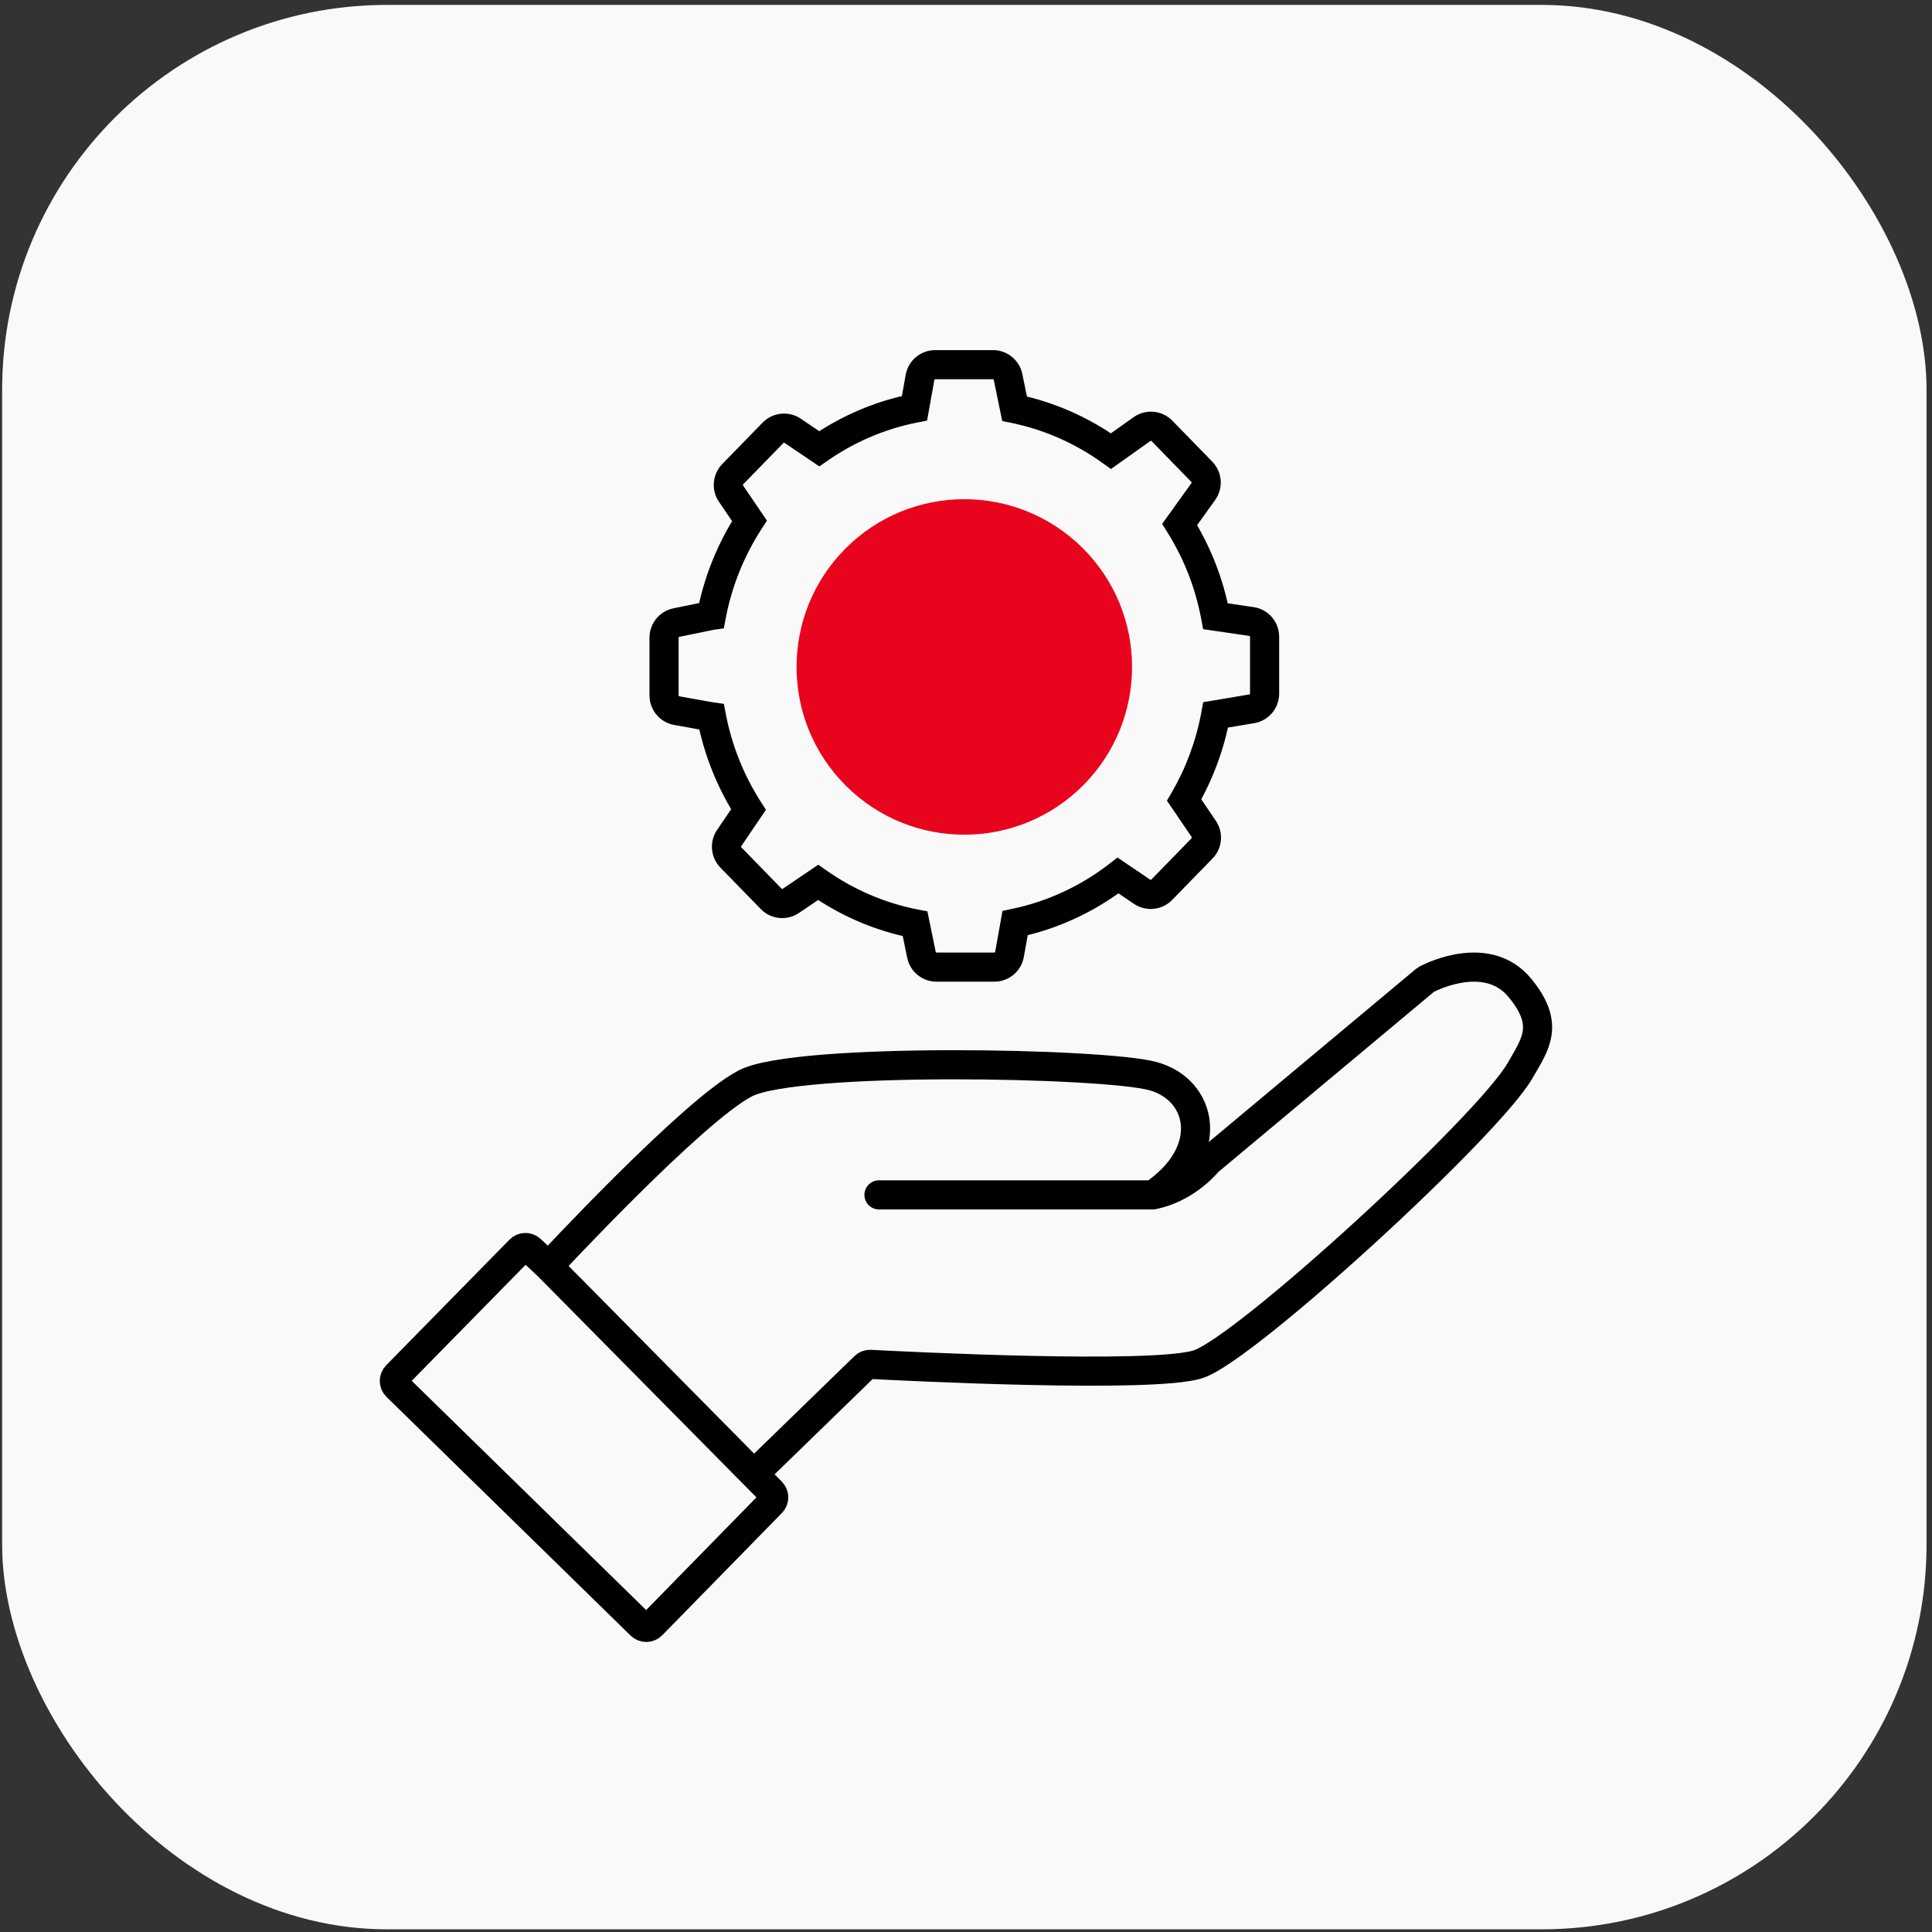
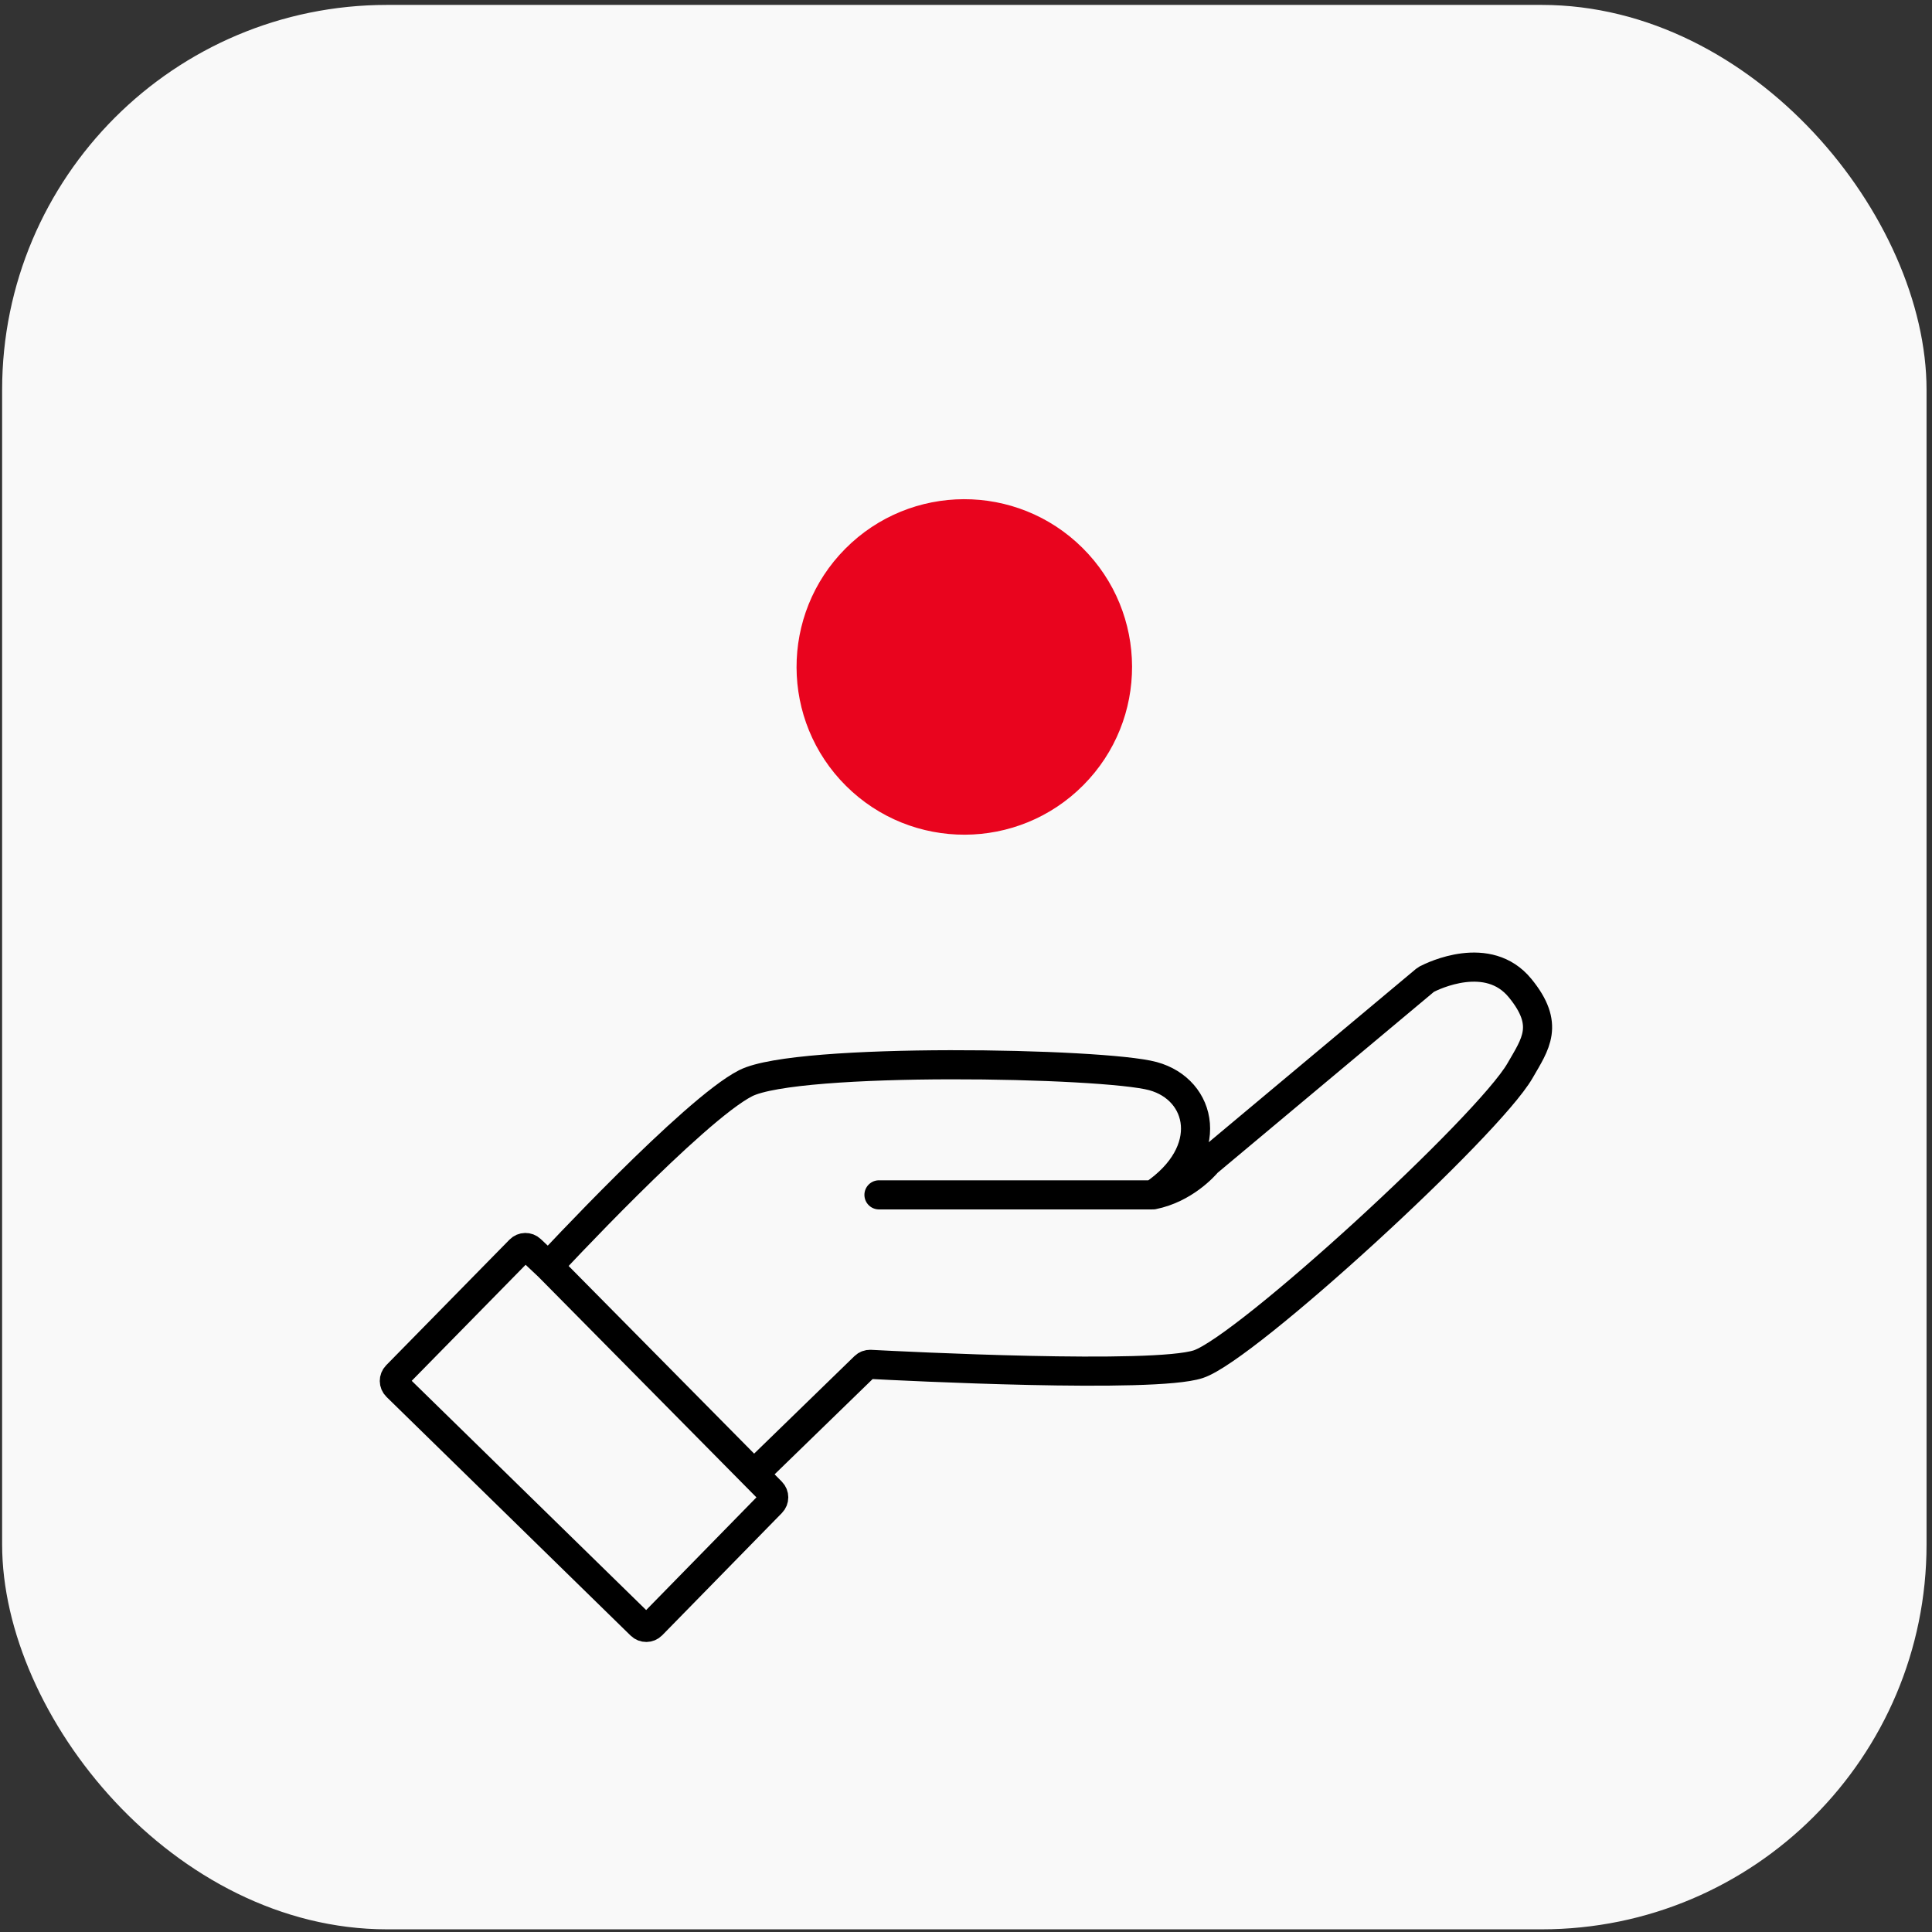
<svg xmlns="http://www.w3.org/2000/svg" width="199" height="199" viewBox="0 0 199 199" fill="none">
  <rect x="0" y="0" width="199" height="199" fill="#333333" stroke="none" />
  <rect x="0.219" y="0.506" width="198.219" height="198.219" rx="39.644" fill="#F9F9F9" />
-   <path d="M56.487 130.423L54.669 128.714C54.352 128.416 53.855 128.426 53.55 128.736L40.846 141.677C40.536 141.993 40.541 142.5 40.858 142.81L66.007 167.4C66.323 167.709 66.829 167.703 67.138 167.388L79.468 154.79C79.773 154.478 79.772 153.979 79.465 153.668L77.656 151.838M56.487 130.423C56.487 130.423 71.472 114.277 76.804 111.572C82.137 108.868 113.663 109.454 118.758 110.843C123.853 112.233 125.315 118.63 118.758 123.073M56.487 130.423L77.656 151.838M118.758 123.073C107.736 123.073 90.536 123.073 90.536 123.073M118.758 123.073C121.972 122.426 124.026 120.129 124.374 119.716C124.41 119.673 124.448 119.634 124.491 119.598L146.806 100.952C146.846 100.919 146.888 100.89 146.933 100.866C147.616 100.513 153.275 97.756 156.567 101.77C159.672 105.558 158.157 107.517 156.567 110.28C153.274 116.001 128.33 138.904 123.422 140.515C118.828 142.022 92.955 140.708 89.653 140.533C89.43 140.521 89.215 140.603 89.055 140.759L77.656 151.838" stroke="black" stroke-width="3" stroke-linecap="round" />
-   <path d="M94.765 38.865L93.289 38.6L93.289 38.6L94.765 38.865ZM103.832 38.826L102.362 39.128L102.362 39.128L103.832 38.826ZM104.503 42.095L103.033 42.396L103.232 43.364L104.199 43.564L104.503 42.095ZM114.433 46.468L113.557 47.686L114.428 48.313L115.302 47.691L114.433 46.468ZM117.631 44.195L116.762 42.972L116.762 42.972L117.631 44.195ZM119.682 44.38L120.757 43.334L120.757 43.334L119.682 44.38ZM123.793 48.601L124.867 47.554L124.867 47.554L123.793 48.601ZM123.945 50.628L125.163 51.503L125.163 51.503L123.945 50.628ZM121.509 54.021L120.291 53.146L119.703 53.964L120.238 54.818L121.509 54.021ZM125.202 63.476L123.728 63.752L123.925 64.805L124.985 64.96L125.202 63.476ZM128.902 64.017L129.12 62.533L129.12 62.533L128.902 64.017ZM128.935 73.01L128.687 71.53L128.687 71.53L128.935 73.01ZM125.218 73.632L124.97 72.153L123.933 72.326L123.743 73.36L125.218 73.632ZM121.97 82.406L120.674 81.651L120.197 82.471L120.733 83.254L121.97 82.406ZM121.975 82.412L123.216 81.57L123.216 81.57L121.975 82.412ZM123.993 85.387L122.752 86.229L122.752 86.229L123.993 85.387ZM123.817 87.38L122.743 86.333L122.743 86.333L123.817 87.38ZM119.66 91.648L120.735 92.695L120.735 92.695L119.66 91.648ZM117.639 91.855L116.799 93.097L116.799 93.097L117.639 91.855ZM115.161 90.178L116.002 88.936L115.103 88.328L114.244 88.992L115.161 90.178ZM104.558 95.084L104.251 93.615L103.26 93.822L103.081 94.819L104.558 95.084ZM103.979 98.312L102.502 98.047L102.502 98.047L103.979 98.312ZM94.912 98.351L96.382 98.049L96.382 98.049L94.912 98.351ZM94.256 95.153L95.725 94.852L95.525 93.872L94.543 93.681L94.256 95.153ZM84.271 90.889L85.133 89.662L84.287 89.067L83.43 89.647L84.271 90.889ZM81.456 92.793L82.296 94.036L82.296 94.036L81.456 92.793ZM79.436 92.587L80.51 91.54L80.51 91.54L79.436 92.587ZM75.278 88.319L74.204 89.365L74.204 89.365L75.278 88.319ZM75.102 86.326L76.344 87.168L76.344 87.168L75.102 86.326ZM77.096 83.386L78.338 84.228L78.893 83.41L78.36 82.577L77.096 83.386ZM73.289 73.837L74.762 73.554L74.559 72.498L73.494 72.351L73.289 73.837ZM73.224 73.827L73.489 72.35L73.489 72.35L73.224 73.827ZM69.703 73.195L69.968 71.719L69.968 71.719L69.703 73.195ZM68.399 71.637L66.899 71.637L68.399 71.637ZM68.399 65.679L69.899 65.679L68.399 65.679ZM69.664 64.129L69.966 65.598L69.966 65.598L69.664 64.129ZM73.185 63.406L73.487 64.875L73.487 64.875L73.185 63.406ZM73.282 63.389L73.494 64.874L74.555 64.722L74.755 63.67L73.282 63.389ZM77.197 53.647L78.455 54.465L78.998 53.63L78.439 52.805L77.197 53.647ZM75.292 50.839L74.051 51.681L74.051 51.681L75.292 50.839ZM75.468 48.846L74.393 47.799L74.393 47.799L75.468 48.846ZM79.625 44.578L78.55 43.531L78.55 43.531L79.625 44.578ZM81.646 44.371L80.805 45.614L80.805 45.614L81.646 44.371ZM84.382 46.222L83.542 47.465L84.394 48.041L85.239 47.454L84.382 46.222ZM94.194 42.049L94.484 43.52L95.49 43.322L95.671 42.313L94.194 42.049ZM96.323 36.062C94.831 36.062 93.552 37.131 93.289 38.6L96.242 39.13C96.249 39.09 96.283 39.062 96.323 39.062V36.062ZM102.281 36.062H96.323V39.062H102.281V36.062ZM105.301 38.525C105.007 37.091 103.745 36.062 102.281 36.062V39.062C102.321 39.062 102.354 39.089 102.362 39.128L105.301 38.525ZM105.972 41.793L105.301 38.525L102.362 39.128L103.033 42.396L105.972 41.793ZM104.199 43.564C107.623 44.272 110.794 45.698 113.557 47.686L115.309 45.251C112.215 43.024 108.655 41.422 104.806 40.626L104.199 43.564ZM115.302 47.691L118.5 45.417L116.762 42.972L113.564 45.246L115.302 47.691ZM118.5 45.417C118.534 45.394 118.579 45.398 118.608 45.427L120.757 43.334C119.696 42.245 118.001 42.092 116.762 42.972L118.5 45.417ZM118.608 45.427L122.718 49.647L124.867 47.554L120.757 43.334L118.608 45.427ZM122.718 49.647C122.746 49.676 122.749 49.721 122.726 49.753L125.163 51.503C126.035 50.289 125.91 48.624 124.867 47.554L122.718 49.647ZM122.726 49.753L120.291 53.146L122.728 54.896L125.163 51.503L122.726 49.753ZM120.238 54.818C121.917 57.495 123.121 60.515 123.728 63.752L126.677 63.2C126 59.587 124.655 56.215 122.78 53.224L120.238 54.818ZM129.12 62.533L125.42 61.992L124.985 64.96L128.685 65.501L129.12 62.533ZM131.756 65.583C131.756 64.053 130.634 62.755 129.12 62.533L128.685 65.501C128.726 65.507 128.756 65.542 128.756 65.583H131.756ZM131.756 71.449V65.583H128.756V71.449H131.756ZM129.182 74.489C130.668 74.24 131.756 72.955 131.756 71.449H128.756C128.756 71.489 128.727 71.524 128.687 71.53L129.182 74.489ZM125.465 75.111L129.182 74.489L128.687 71.53L124.97 72.153L125.465 75.111ZM123.743 73.36C123.194 76.339 122.139 79.135 120.674 81.651L123.267 83.16C124.903 80.35 126.08 77.228 126.693 73.904L123.743 73.36ZM120.733 83.254L120.734 83.255L123.216 81.57C123.213 81.566 123.211 81.562 123.208 81.558L120.733 83.254ZM120.734 83.255L122.752 86.229L125.234 84.545L123.216 81.57L120.734 83.255ZM122.752 86.229C122.774 86.262 122.77 86.305 122.743 86.333L124.892 88.427C125.913 87.378 126.056 85.756 125.234 84.545L122.752 86.229ZM122.743 86.333L118.585 90.602L120.735 92.695L124.892 88.427L122.743 86.333ZM118.585 90.602C118.558 90.63 118.513 90.635 118.48 90.612L116.799 93.097C118.035 93.933 119.693 93.764 120.735 92.695L118.585 90.602ZM118.48 90.612L116.002 88.936L114.321 91.421L116.799 93.097L118.48 90.612ZM114.244 88.992C111.339 91.237 107.942 92.844 104.251 93.615L104.865 96.552C109.014 95.684 112.826 93.879 116.078 91.365L114.244 88.992ZM105.455 98.577L106.034 95.348L103.081 94.819L102.502 98.047L105.455 98.577ZM102.421 101.115C103.913 101.115 105.192 100.046 105.455 98.577L102.502 98.047C102.495 98.086 102.461 98.115 102.421 98.115V101.115ZM96.463 101.115H102.421V98.115H96.463V101.115ZM93.443 98.652C93.737 100.086 94.999 101.115 96.463 101.115V98.115C96.423 98.115 96.39 98.088 96.382 98.049L93.443 98.652ZM92.787 95.455L93.443 98.652L96.382 98.049L95.725 94.852L92.787 95.455ZM94.543 93.681C91.106 93.012 87.918 91.62 85.133 89.662L83.408 92.116C86.527 94.309 90.106 95.873 93.969 96.626L94.543 93.681ZM82.296 94.036L85.111 92.132L83.43 89.647L80.616 91.551L82.296 94.036ZM78.361 93.633C79.402 94.703 81.06 94.872 82.296 94.036L80.616 91.551C80.582 91.573 80.538 91.569 80.51 91.54L78.361 93.633ZM74.204 89.365L78.361 93.633L80.51 91.54L76.353 87.272L74.204 89.365ZM73.861 85.483C73.039 86.695 73.182 88.317 74.204 89.365L76.353 87.272C76.325 87.244 76.322 87.2 76.344 87.168L73.861 85.483ZM75.855 82.544L73.861 85.483L76.344 87.168L78.338 84.228L75.855 82.544ZM78.36 82.577C76.633 79.881 75.391 76.83 74.762 73.554L71.816 74.12C72.518 77.777 73.905 81.183 75.833 84.195L78.36 82.577ZM73.494 72.351C73.492 72.351 73.49 72.351 73.489 72.35L72.959 75.303C73.001 75.311 73.042 75.317 73.084 75.323L73.494 72.351ZM73.489 72.35L69.968 71.719L69.438 74.671L72.959 75.303L73.489 72.35ZM69.968 71.719C69.928 71.712 69.899 71.677 69.899 71.637L66.899 71.637C66.899 73.13 67.969 74.408 69.438 74.671L69.968 71.719ZM69.899 71.637L69.899 65.679L66.899 65.679L66.899 71.637L69.899 71.637ZM69.899 65.679C69.899 65.64 69.927 65.606 69.966 65.598L69.362 62.659C67.929 62.953 66.899 64.215 66.899 65.679L69.899 65.679ZM69.966 65.598L73.487 64.875L72.884 61.937L69.362 62.659L69.966 65.598ZM73.487 64.875C73.49 64.875 73.492 64.874 73.494 64.874L73.07 61.904C73.007 61.913 72.945 61.924 72.884 61.937L73.487 64.875ZM74.755 63.67C75.394 60.321 76.673 57.206 78.455 54.465L75.94 52.83C73.949 55.892 72.521 59.37 71.808 63.108L74.755 63.67ZM74.051 51.681L75.956 54.489L78.439 52.805L76.533 49.997L74.051 51.681ZM74.393 47.799C73.372 48.848 73.229 50.47 74.051 51.681L76.533 49.997C76.511 49.964 76.515 49.921 76.542 49.893L74.393 47.799ZM78.55 43.531L74.393 47.799L76.542 49.893L80.7 45.624L78.55 43.531ZM82.486 43.129C81.25 42.292 79.592 42.462 78.55 43.531L80.7 45.624C80.728 45.596 80.772 45.591 80.805 45.614L82.486 43.129ZM85.223 44.98L82.486 43.129L80.805 45.614L83.542 47.465L85.223 44.98ZM85.239 47.454C87.982 45.546 91.113 44.185 94.484 43.52L93.904 40.577C90.114 41.325 86.599 42.854 83.526 44.991L85.239 47.454ZM93.289 38.6L92.718 41.784L95.671 42.313L96.242 39.13L93.289 38.6Z" fill="black" />
+   <path d="M56.487 130.423L54.669 128.714C54.352 128.416 53.855 128.426 53.55 128.736L40.846 141.677C40.536 141.993 40.541 142.5 40.858 142.81L66.007 167.4C66.323 167.709 66.829 167.703 67.138 167.388L79.468 154.79C79.773 154.478 79.772 153.979 79.465 153.668L77.656 151.838M56.487 130.423C56.487 130.423 71.472 114.277 76.804 111.572C82.137 108.868 113.663 109.454 118.758 110.843C123.853 112.233 125.315 118.63 118.758 123.073M56.487 130.423L77.656 151.838M118.758 123.073C107.736 123.073 90.536 123.073 90.536 123.073M118.758 123.073C121.972 122.426 124.026 120.129 124.374 119.716L146.806 100.952C146.846 100.919 146.888 100.89 146.933 100.866C147.616 100.513 153.275 97.756 156.567 101.77C159.672 105.558 158.157 107.517 156.567 110.28C153.274 116.001 128.33 138.904 123.422 140.515C118.828 142.022 92.955 140.708 89.653 140.533C89.43 140.521 89.215 140.603 89.055 140.759L77.656 151.838" stroke="black" stroke-width="3" stroke-linecap="round" />
  <circle cx="99.326" cy="68.697" r="17.279" transform="rotate(-45.187 99.326 68.697)" fill="#E9041E" />
</svg>